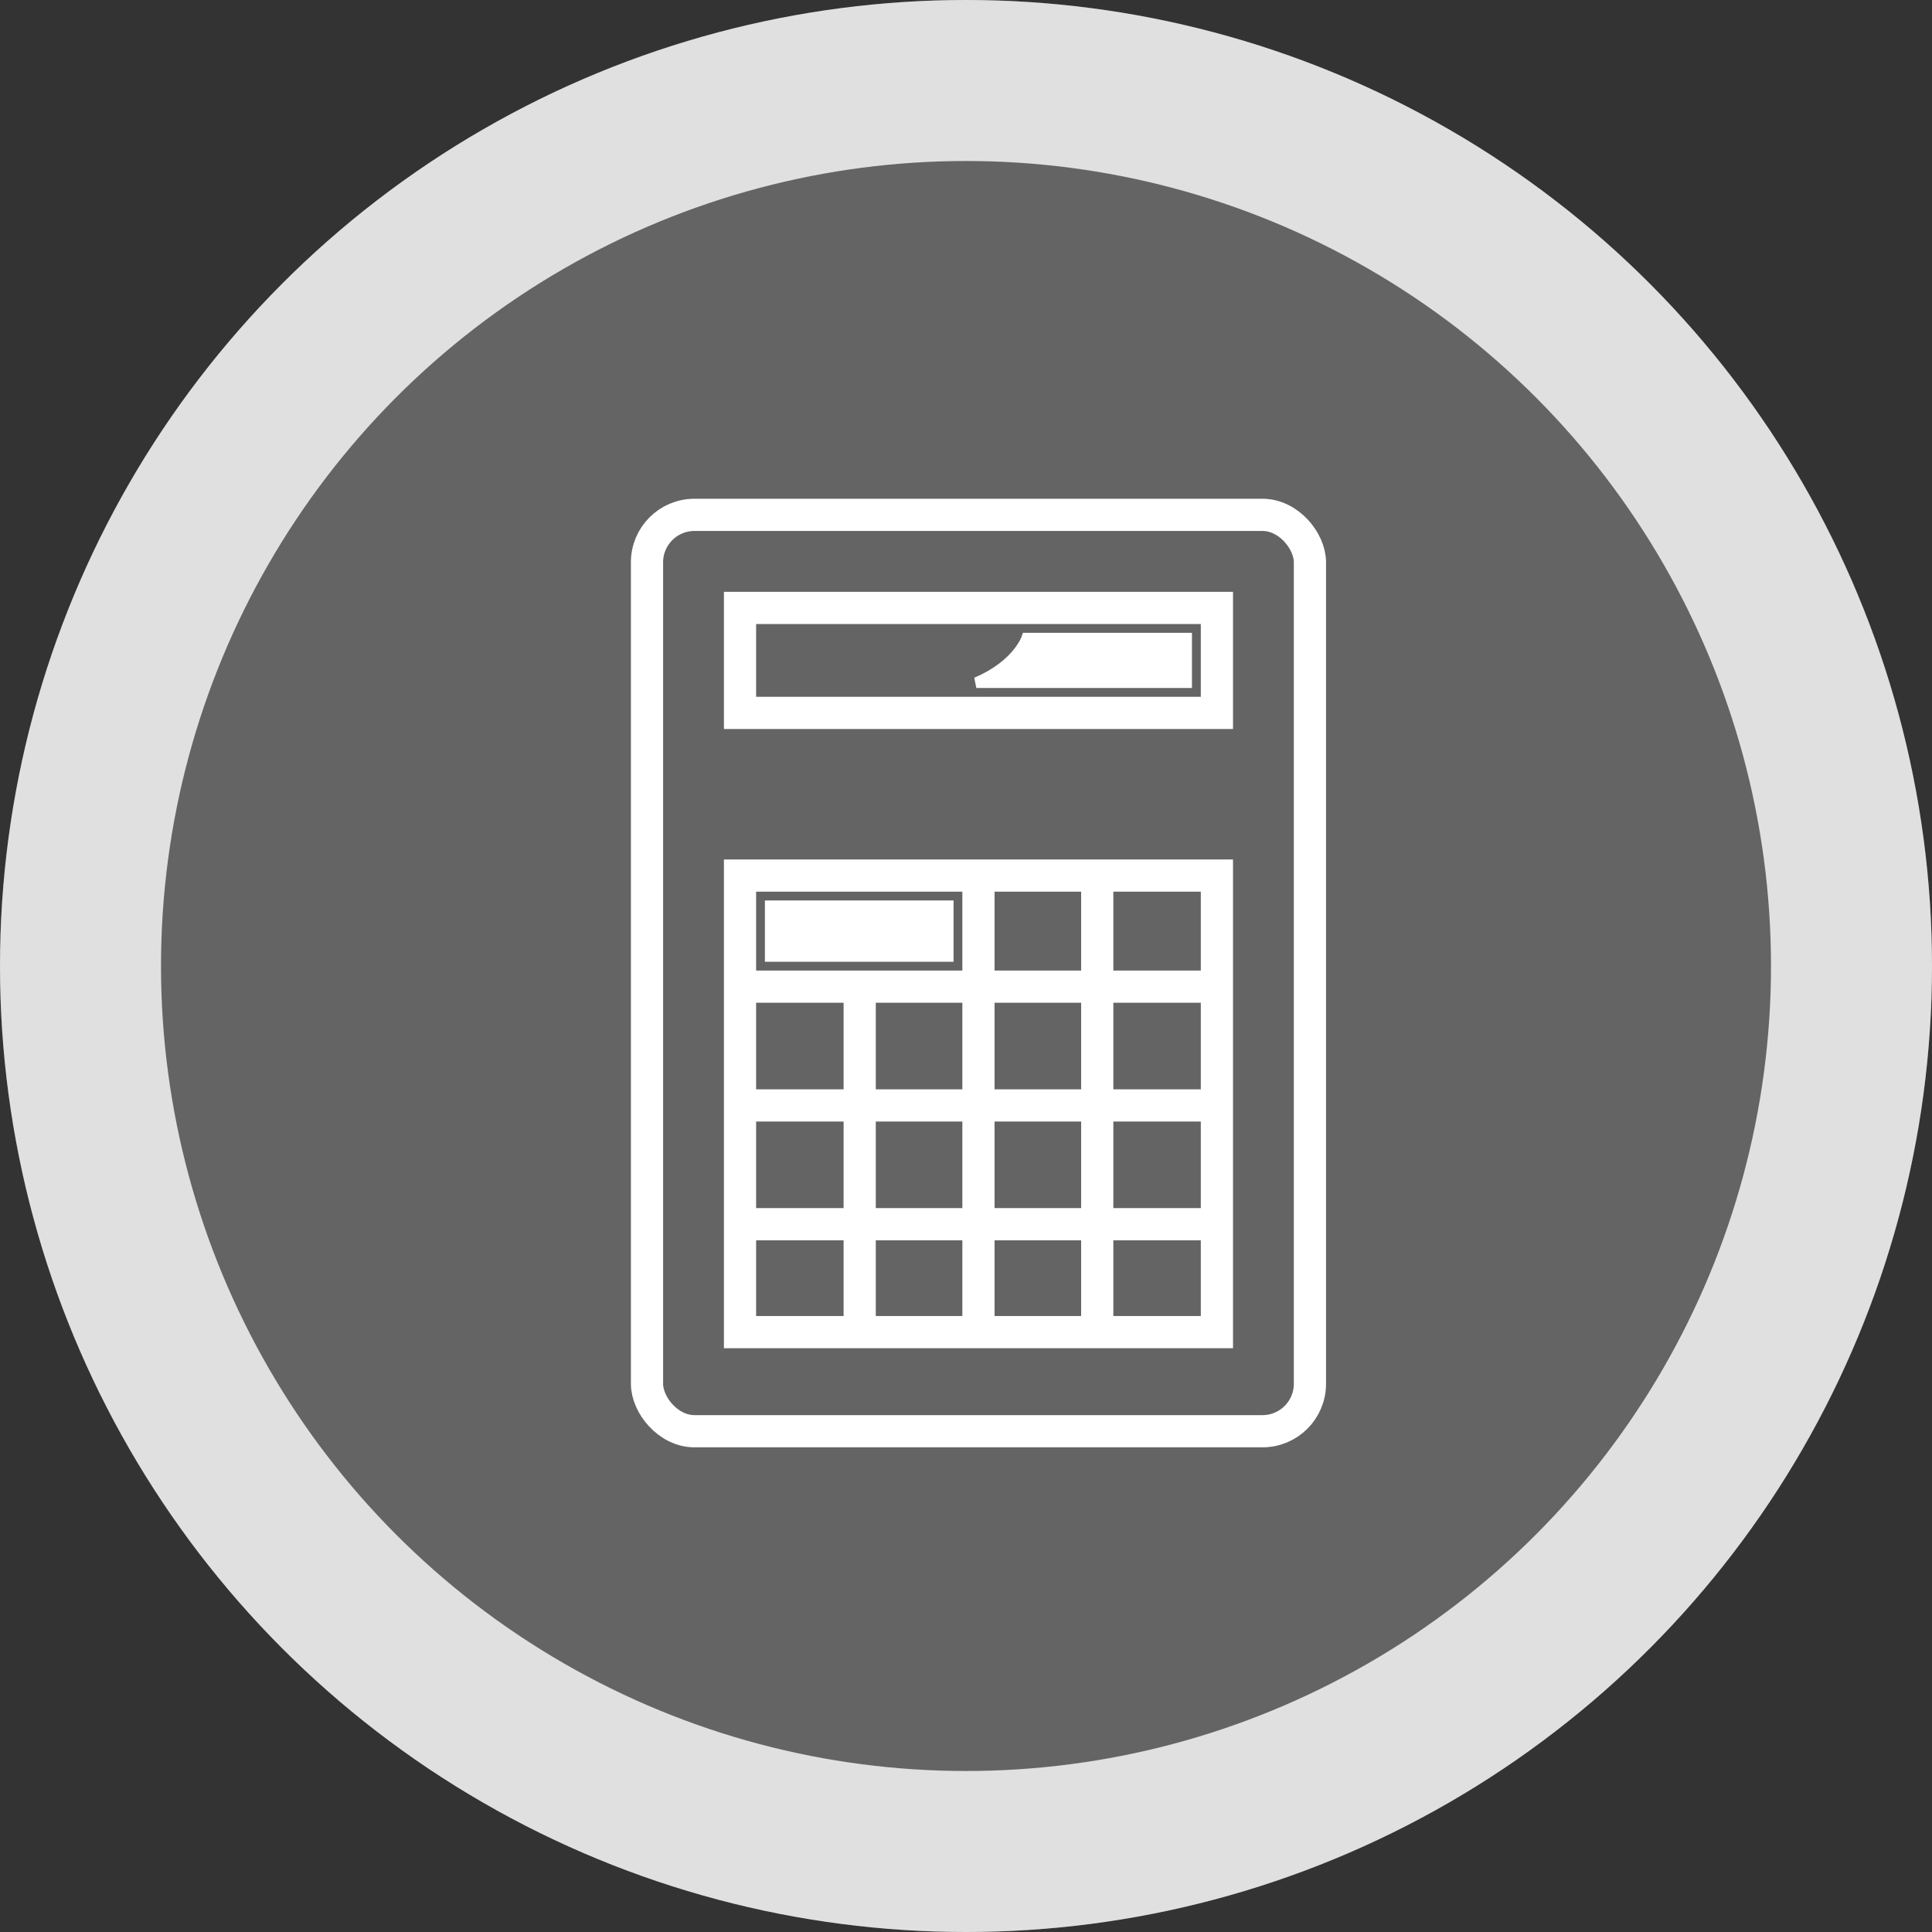
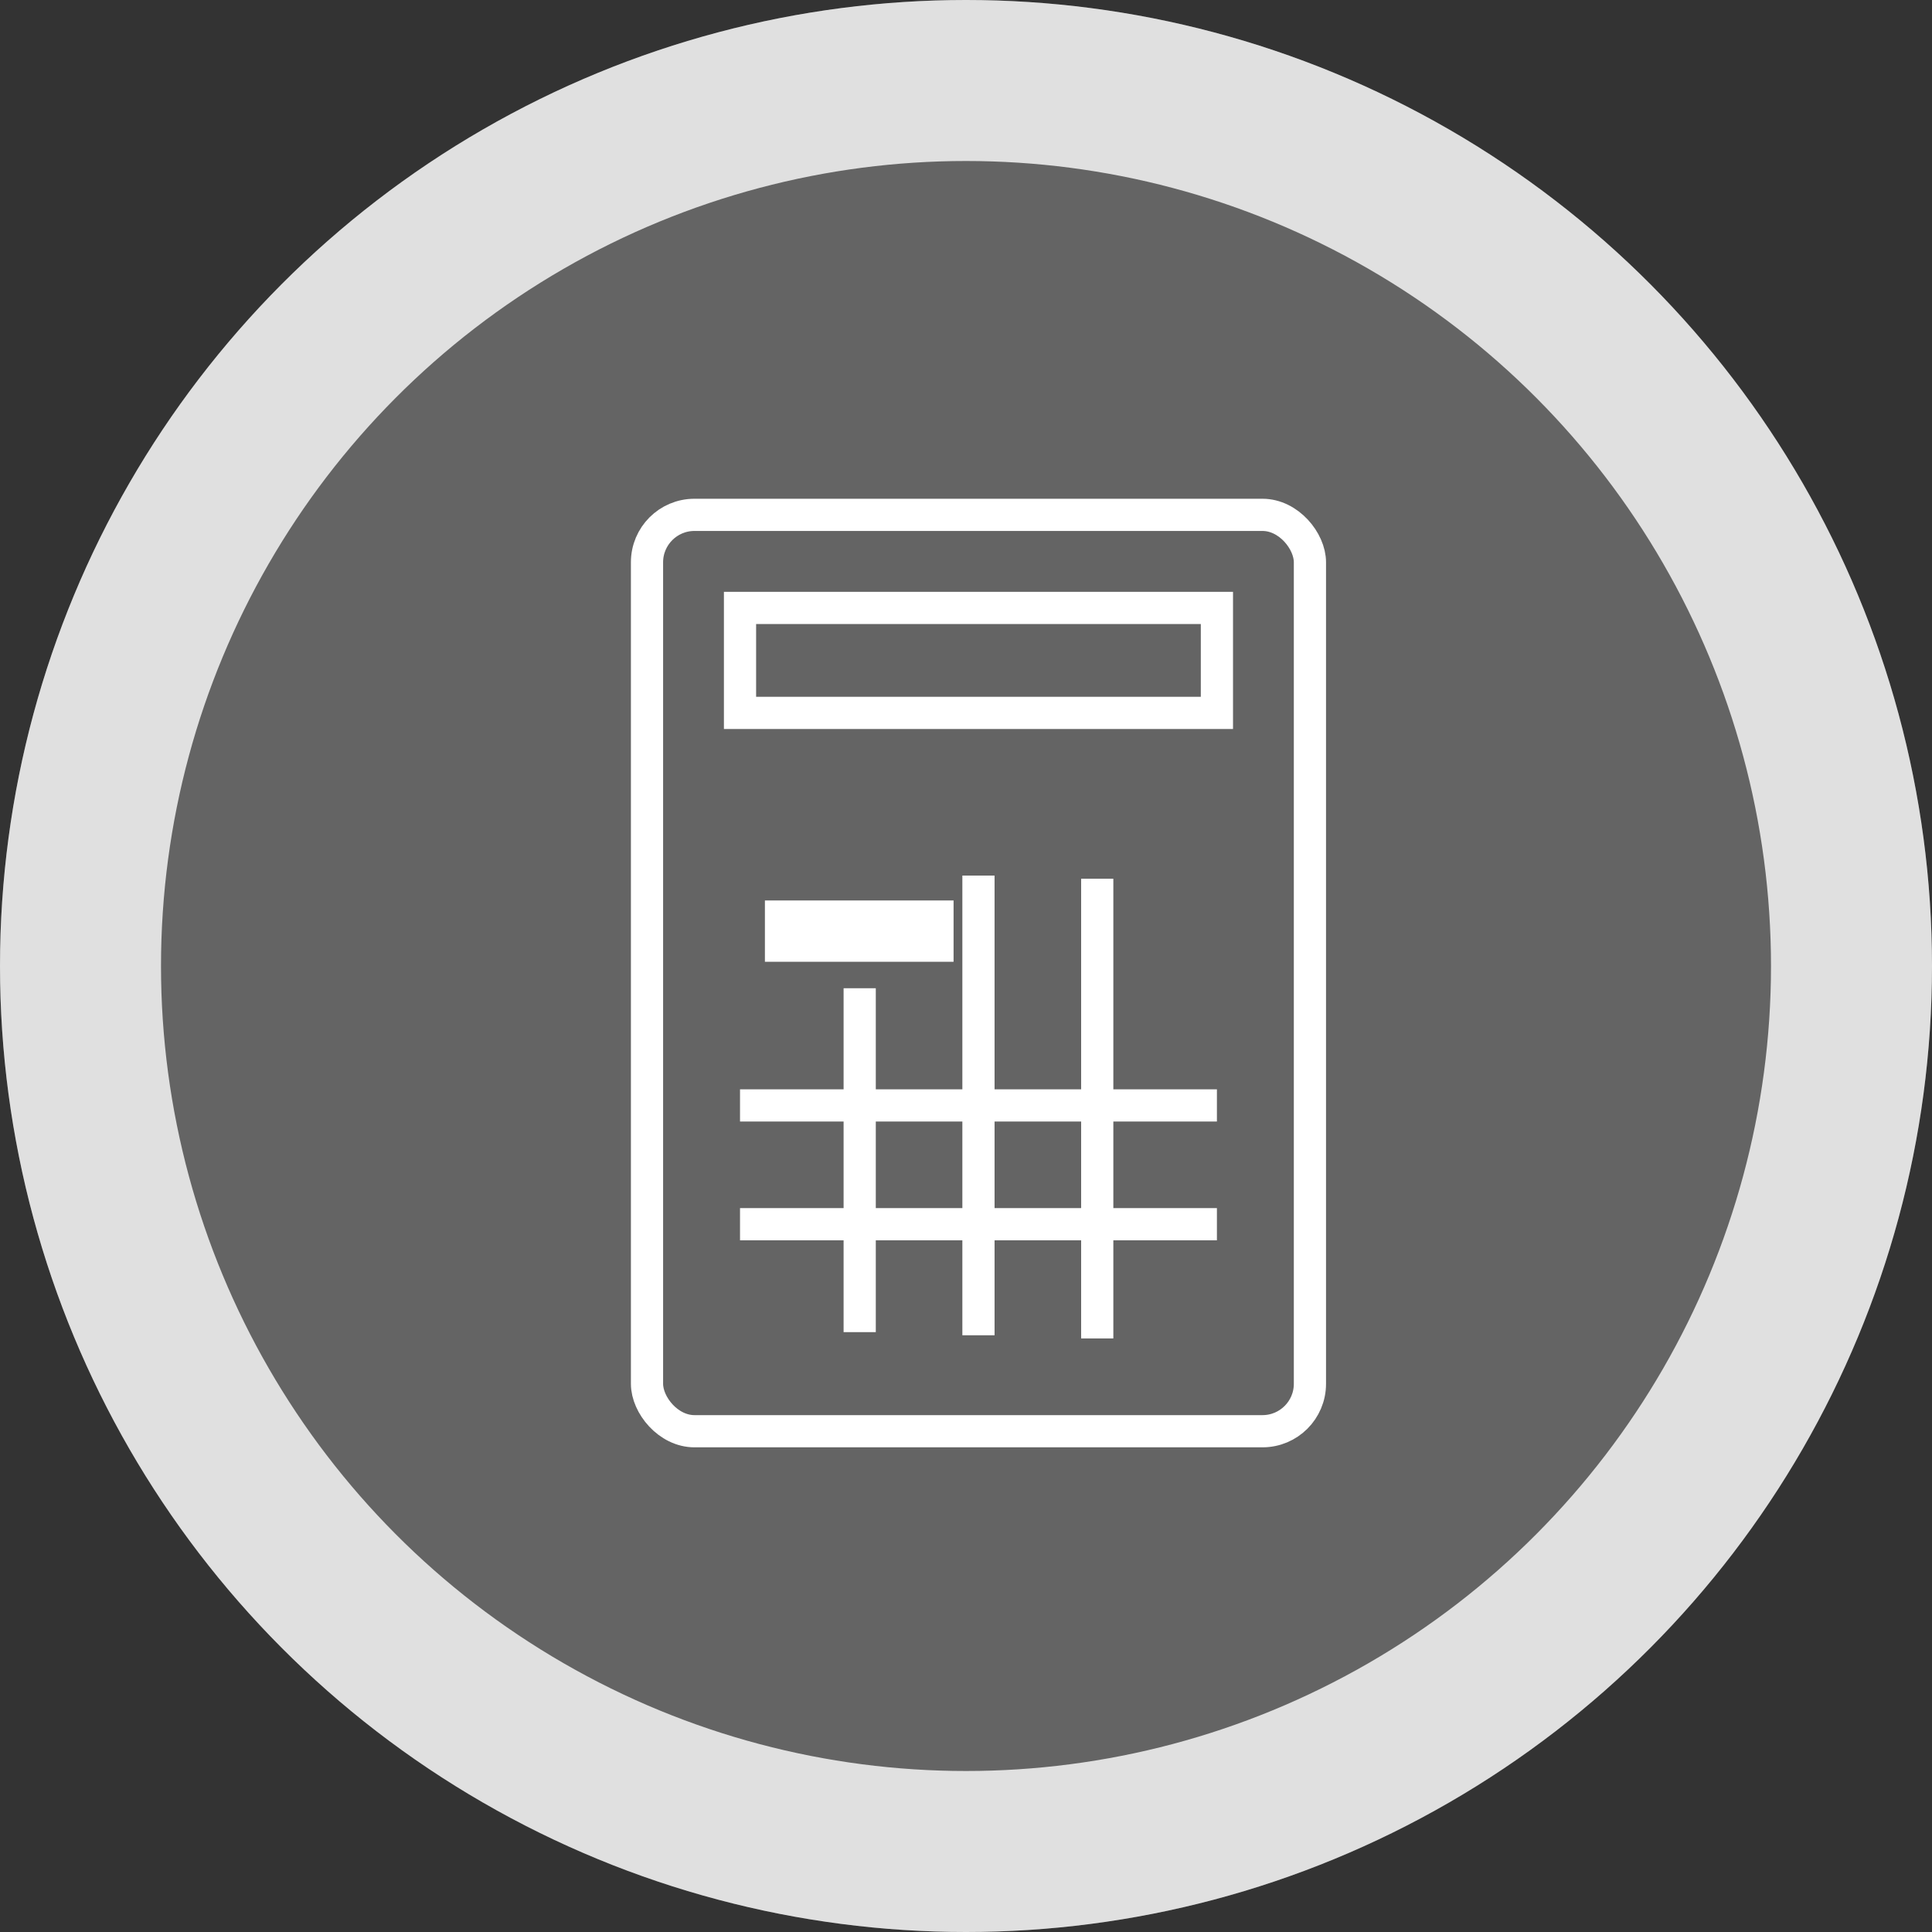
<svg xmlns="http://www.w3.org/2000/svg" width="180" height="180" viewBox="0 0 180 180">
  <rect x="0" y="0" width="180" height="180" fill="#333333" stroke="none" />
  <g id="Raggruppa_30692" data-name="Raggruppa 30692" transform="translate(542 -3559)">
    <g id="Ellisse_38" data-name="Ellisse 38" transform="translate(-542 3559)" fill="rgba(255,255,255,0.24)" stroke="rgba(255,255,255,0.8)" stroke-width="15">
      <circle cx="90" cy="90" r="90" stroke="none" />
      <circle cx="90" cy="90" r="82.5" fill="none" />
    </g>
    <g id="Raggruppa_30686" data-name="Raggruppa 30686" transform="translate(-481.72 3606.968)">
      <rect id="Rettangolo_552" data-name="Rettangolo 552" width="4.71" height="16.577" transform="translate(28.062 36.427) rotate(90)" fill="#fff" stroke="#fff" stroke-width="1" />
      <rect id="Rettangolo_553" data-name="Rettangolo 553" width="61.763" height="85.376" rx="4.419" fill="none" stroke="#fff" stroke-miterlimit="10" stroke-width="3" />
      <rect id="Rettangolo_554" data-name="Rettangolo 554" width="44.431" height="9.779" transform="translate(8.666 8.672)" fill="none" stroke="#fff" stroke-miterlimit="10" stroke-width="3" />
-       <rect id="Rettangolo_555" data-name="Rettangolo 555" width="44.431" height="42.536" transform="translate(8.666 33.607)" fill="none" stroke="#fff" stroke-miterlimit="10" stroke-width="3" />
      <line id="Linea_216" data-name="Linea 216" y2="32.04" transform="translate(19.816 44.104)" fill="none" stroke="#fff" stroke-miterlimit="10" stroke-width="3" />
      <line id="Linea_217" data-name="Linea 217" y2="42.83" transform="translate(30.881 33.607)" fill="none" stroke="#fff" stroke-miterlimit="10" stroke-width="3" />
      <line id="Linea_218" data-name="Linea 218" y2="42.83" transform="translate(41.947 33.901)" fill="none" stroke="#fff" stroke-miterlimit="10" stroke-width="3" />
-       <line id="Linea_219" data-name="Linea 219" x1="44.431" transform="translate(8.666 43.955)" fill="none" stroke="#fff" stroke-miterlimit="10" stroke-width="3" />
      <line id="Linea_220" data-name="Linea 220" x1="44.431" transform="translate(8.666 55.022)" fill="none" stroke="#fff" stroke-miterlimit="10" stroke-width="3" />
      <line id="Linea_221" data-name="Linea 221" x1="44.431" transform="translate(8.666 66.088)" fill="none" stroke="#fff" stroke-miterlimit="10" stroke-width="3" />
-       <path id="Tracciato_3693" data-name="Tracciato 3693" d="M320.693,888.59s-.839,2.519-4.7,4.14h19.59v-4.14Z" transform="translate(-285.311 -877.098)" fill="#fff" stroke="#fff" stroke-width="1" />
    </g>
-     <circle id="Ellisse_45" data-name="Ellisse 45" cx="90" cy="90" r="90" transform="translate(-542 3559)" fill="none" />
  </g>
</svg>